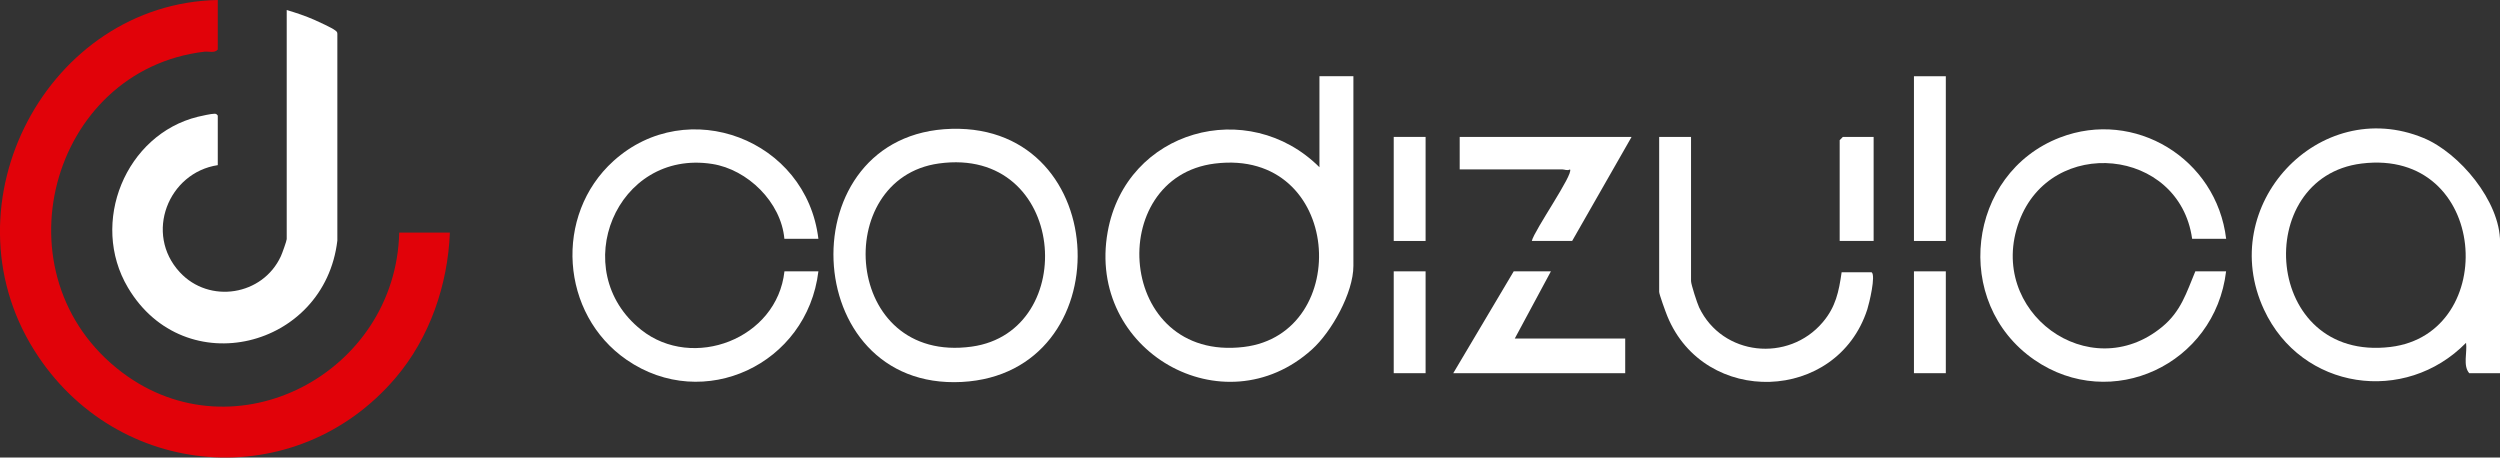
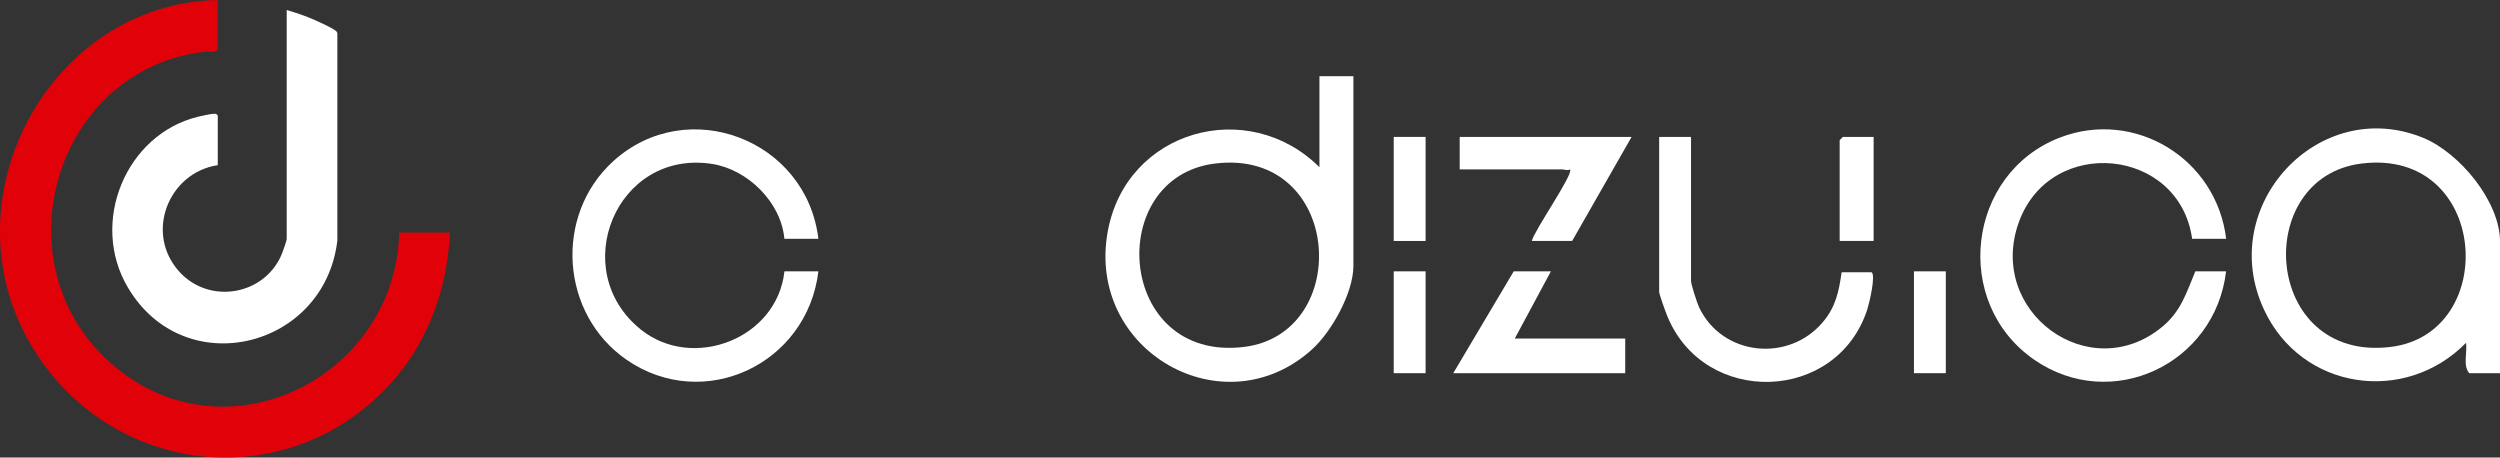
<svg xmlns="http://www.w3.org/2000/svg" width="153" height="28" viewBox="0 0 153 28" fill="none">
  <rect x="0" y="0" width="153" height="28" fill="#333333" stroke="none" />
  <g clip-path="url(#clip0_354_471)">
    <path d="M82.828 4.666V16.272C82.828 17.923 81.492 20.302 80.298 21.382C74.893 26.268 66.476 21.48 67.791 14.184C68.915 7.935 76.394 5.894 80.75 10.234V4.662H82.828V4.666ZM74.353 10.009C67.563 10.848 68.33 22.17 76.12 21.234C82.841 20.425 82.169 9.048 74.353 10.009Z" fill="white" />
    <path d="M153 22.839H151.117C150.718 22.377 151.005 21.573 150.922 20.98C147.197 24.782 140.85 23.884 138.556 18.948C135.594 12.575 141.937 5.801 148.325 8.447C150.519 9.357 153.004 12.317 153.004 14.811V22.834L153 22.839ZM144.525 10.009C137.755 10.852 138.494 22.17 146.292 21.234C153.029 20.425 152.328 9.04 144.525 10.009Z" fill="white" />
-     <path d="M58.246 7.884C68.189 7.626 68.637 22.864 58.86 23.376C48.8 23.901 48.199 8.146 58.246 7.884ZM57.457 10.005C50.837 10.924 51.588 22.301 59.469 21.213C66.131 20.29 65.31 8.917 57.457 10.005Z" fill="white" />
    <path d="M136.237 14.616H134.159C133.379 9.031 125.518 8.265 123.568 13.557C121.54 19.062 127.882 23.698 132.342 19.989C133.478 19.045 133.806 17.923 134.354 16.606H136.237C135.557 22.305 129.21 25.269 124.502 22.021C119.441 18.528 120.37 10.611 126.07 8.417C130.633 6.66 135.652 9.692 136.241 14.62L136.237 14.616Z" fill="white" />
    <path d="M50.082 14.616H48.004C47.804 12.364 45.747 10.373 43.594 10.035C37.72 9.108 34.671 16.547 39.238 20.184C42.395 22.699 47.556 20.747 48.008 16.606H50.086C49.401 22.301 43.059 25.269 38.351 22.021C34.294 19.223 33.879 13.164 37.55 9.848C42.067 5.771 49.356 8.523 50.086 14.62L50.082 14.616Z" fill="white" />
    <path d="M103.491 8.379V17.199C103.491 17.406 103.868 18.562 103.988 18.816C105.407 21.789 109.452 22.199 111.551 19.722C112.347 18.782 112.538 17.855 112.708 16.661H114.542C114.811 16.847 114.396 18.567 114.28 18.931C112.426 24.659 104.312 24.901 102.039 19.346C101.943 19.113 101.541 18.008 101.541 17.864V8.379H103.491Z" fill="white" />
    <path d="M94.916 16.606L92.705 20.717H99.463V22.839H88.939L92.639 16.606H94.916Z" fill="white" />
    <path d="M99.853 8.379L96.215 14.747H93.746C93.9 14.091 96.314 10.653 96.086 10.369C95.908 10.462 95.754 10.369 95.634 10.369H89.333V8.379H99.857H99.853Z" fill="white" />
-     <path d="M119.084 4.666H117.134V14.747H119.084V4.666Z" fill="white" />
    <path d="M114.666 8.379V14.747H112.588V8.578L112.783 8.379H114.666Z" fill="white" />
    <path d="M87.246 8.379H85.296V14.747H87.246V8.379Z" fill="white" />
    <path d="M87.246 16.606H85.296V22.839H87.246V16.606Z" fill="white" />
    <path d="M119.084 16.606H117.134V22.839H119.084V16.606Z" fill="white" />
    <path d="M13.328 0V3.032C13.133 3.269 12.789 3.133 12.511 3.163C3.041 4.289 -0.353 16.894 7.479 22.796C14.399 28.013 24.222 22.843 24.433 14.235H27.532C27.407 17.449 26.288 20.679 24.218 23.114C18.107 30.299 7.102 29.41 2.095 21.437C-3.576 12.406 2.954 0.207 13.328 0Z" fill="#E10209" />
    <path d="M13.328 10.107C10.3 10.564 8.819 14.294 11.001 16.657C12.81 18.617 16.083 18.092 17.19 15.679C17.261 15.531 17.547 14.735 17.547 14.633V0.614C18.12 0.783 18.692 0.974 19.24 1.215C19.517 1.338 20.306 1.698 20.509 1.855C20.584 1.914 20.646 1.952 20.646 2.066V14.722C19.87 21.323 11.3 23.448 7.832 17.605C5.463 13.617 7.699 8.231 12.105 7.147C12.337 7.092 12.934 6.957 13.133 6.961C13.237 6.961 13.266 6.995 13.328 7.075V10.107Z" fill="white" />
  </g>
  <defs>
    <clipPath id="clip0_354_471">
      <rect width="153" height="28" fill="white" />
    </clipPath>
  </defs>
</svg>